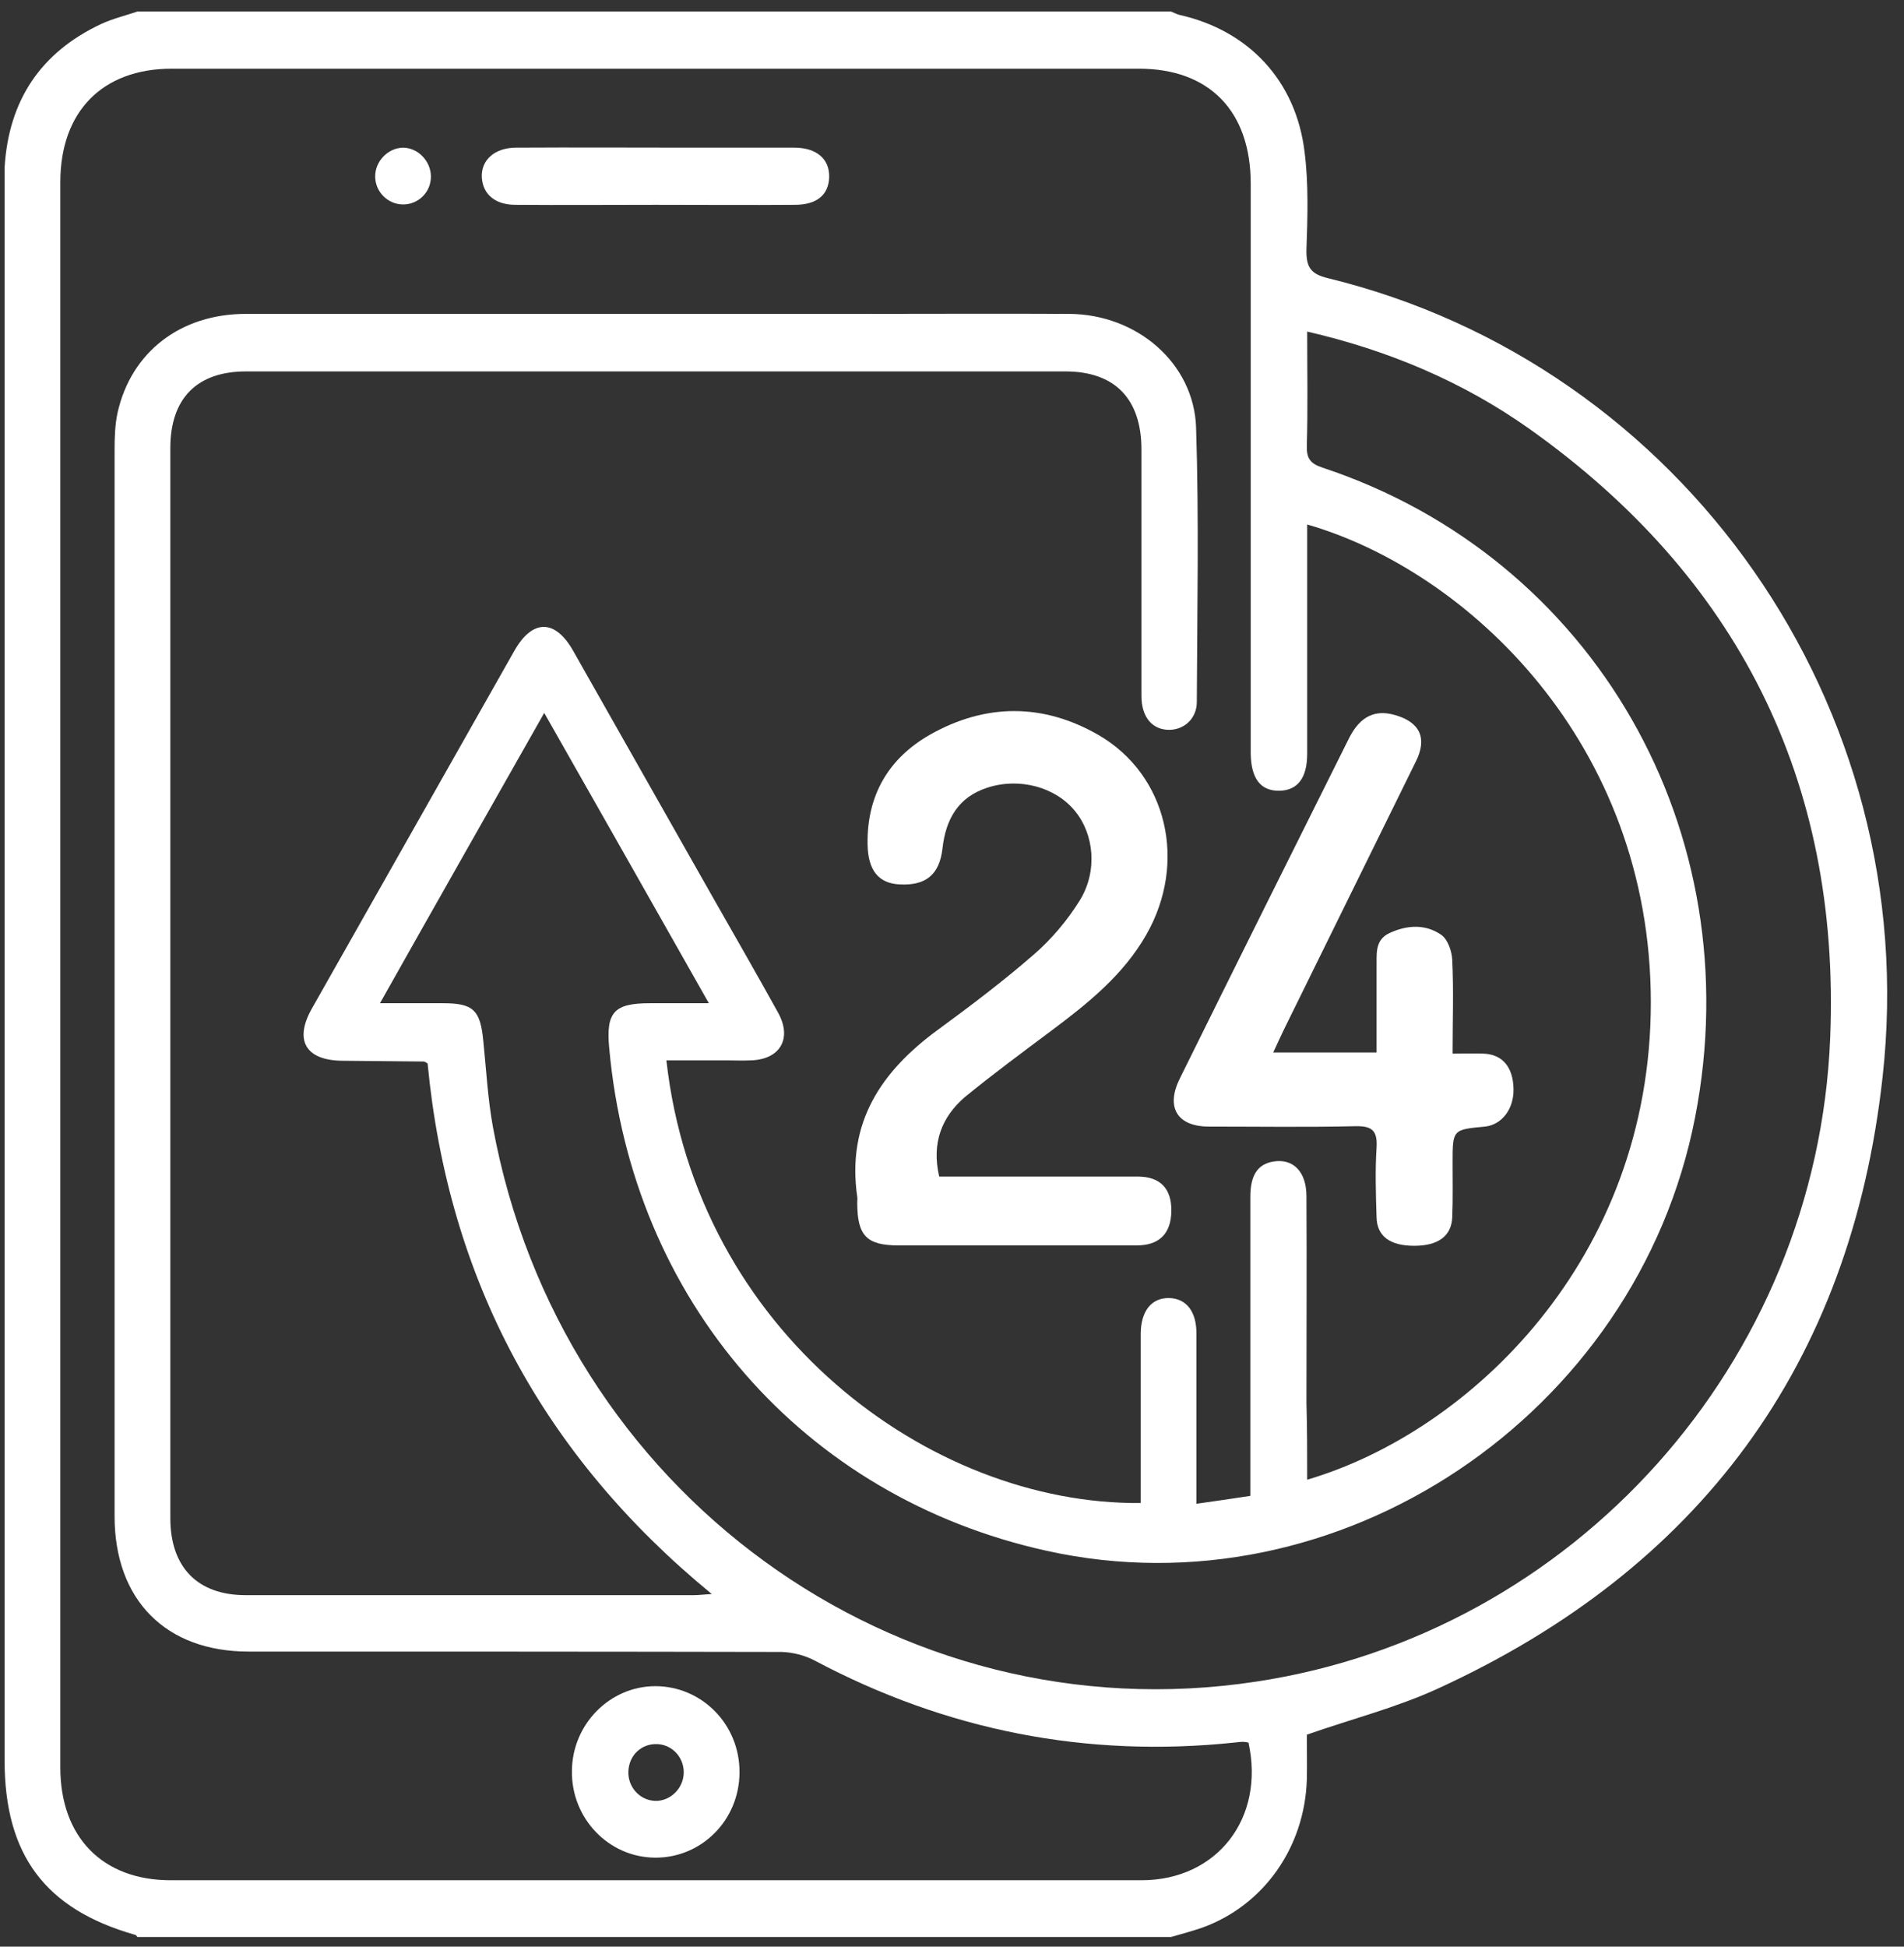
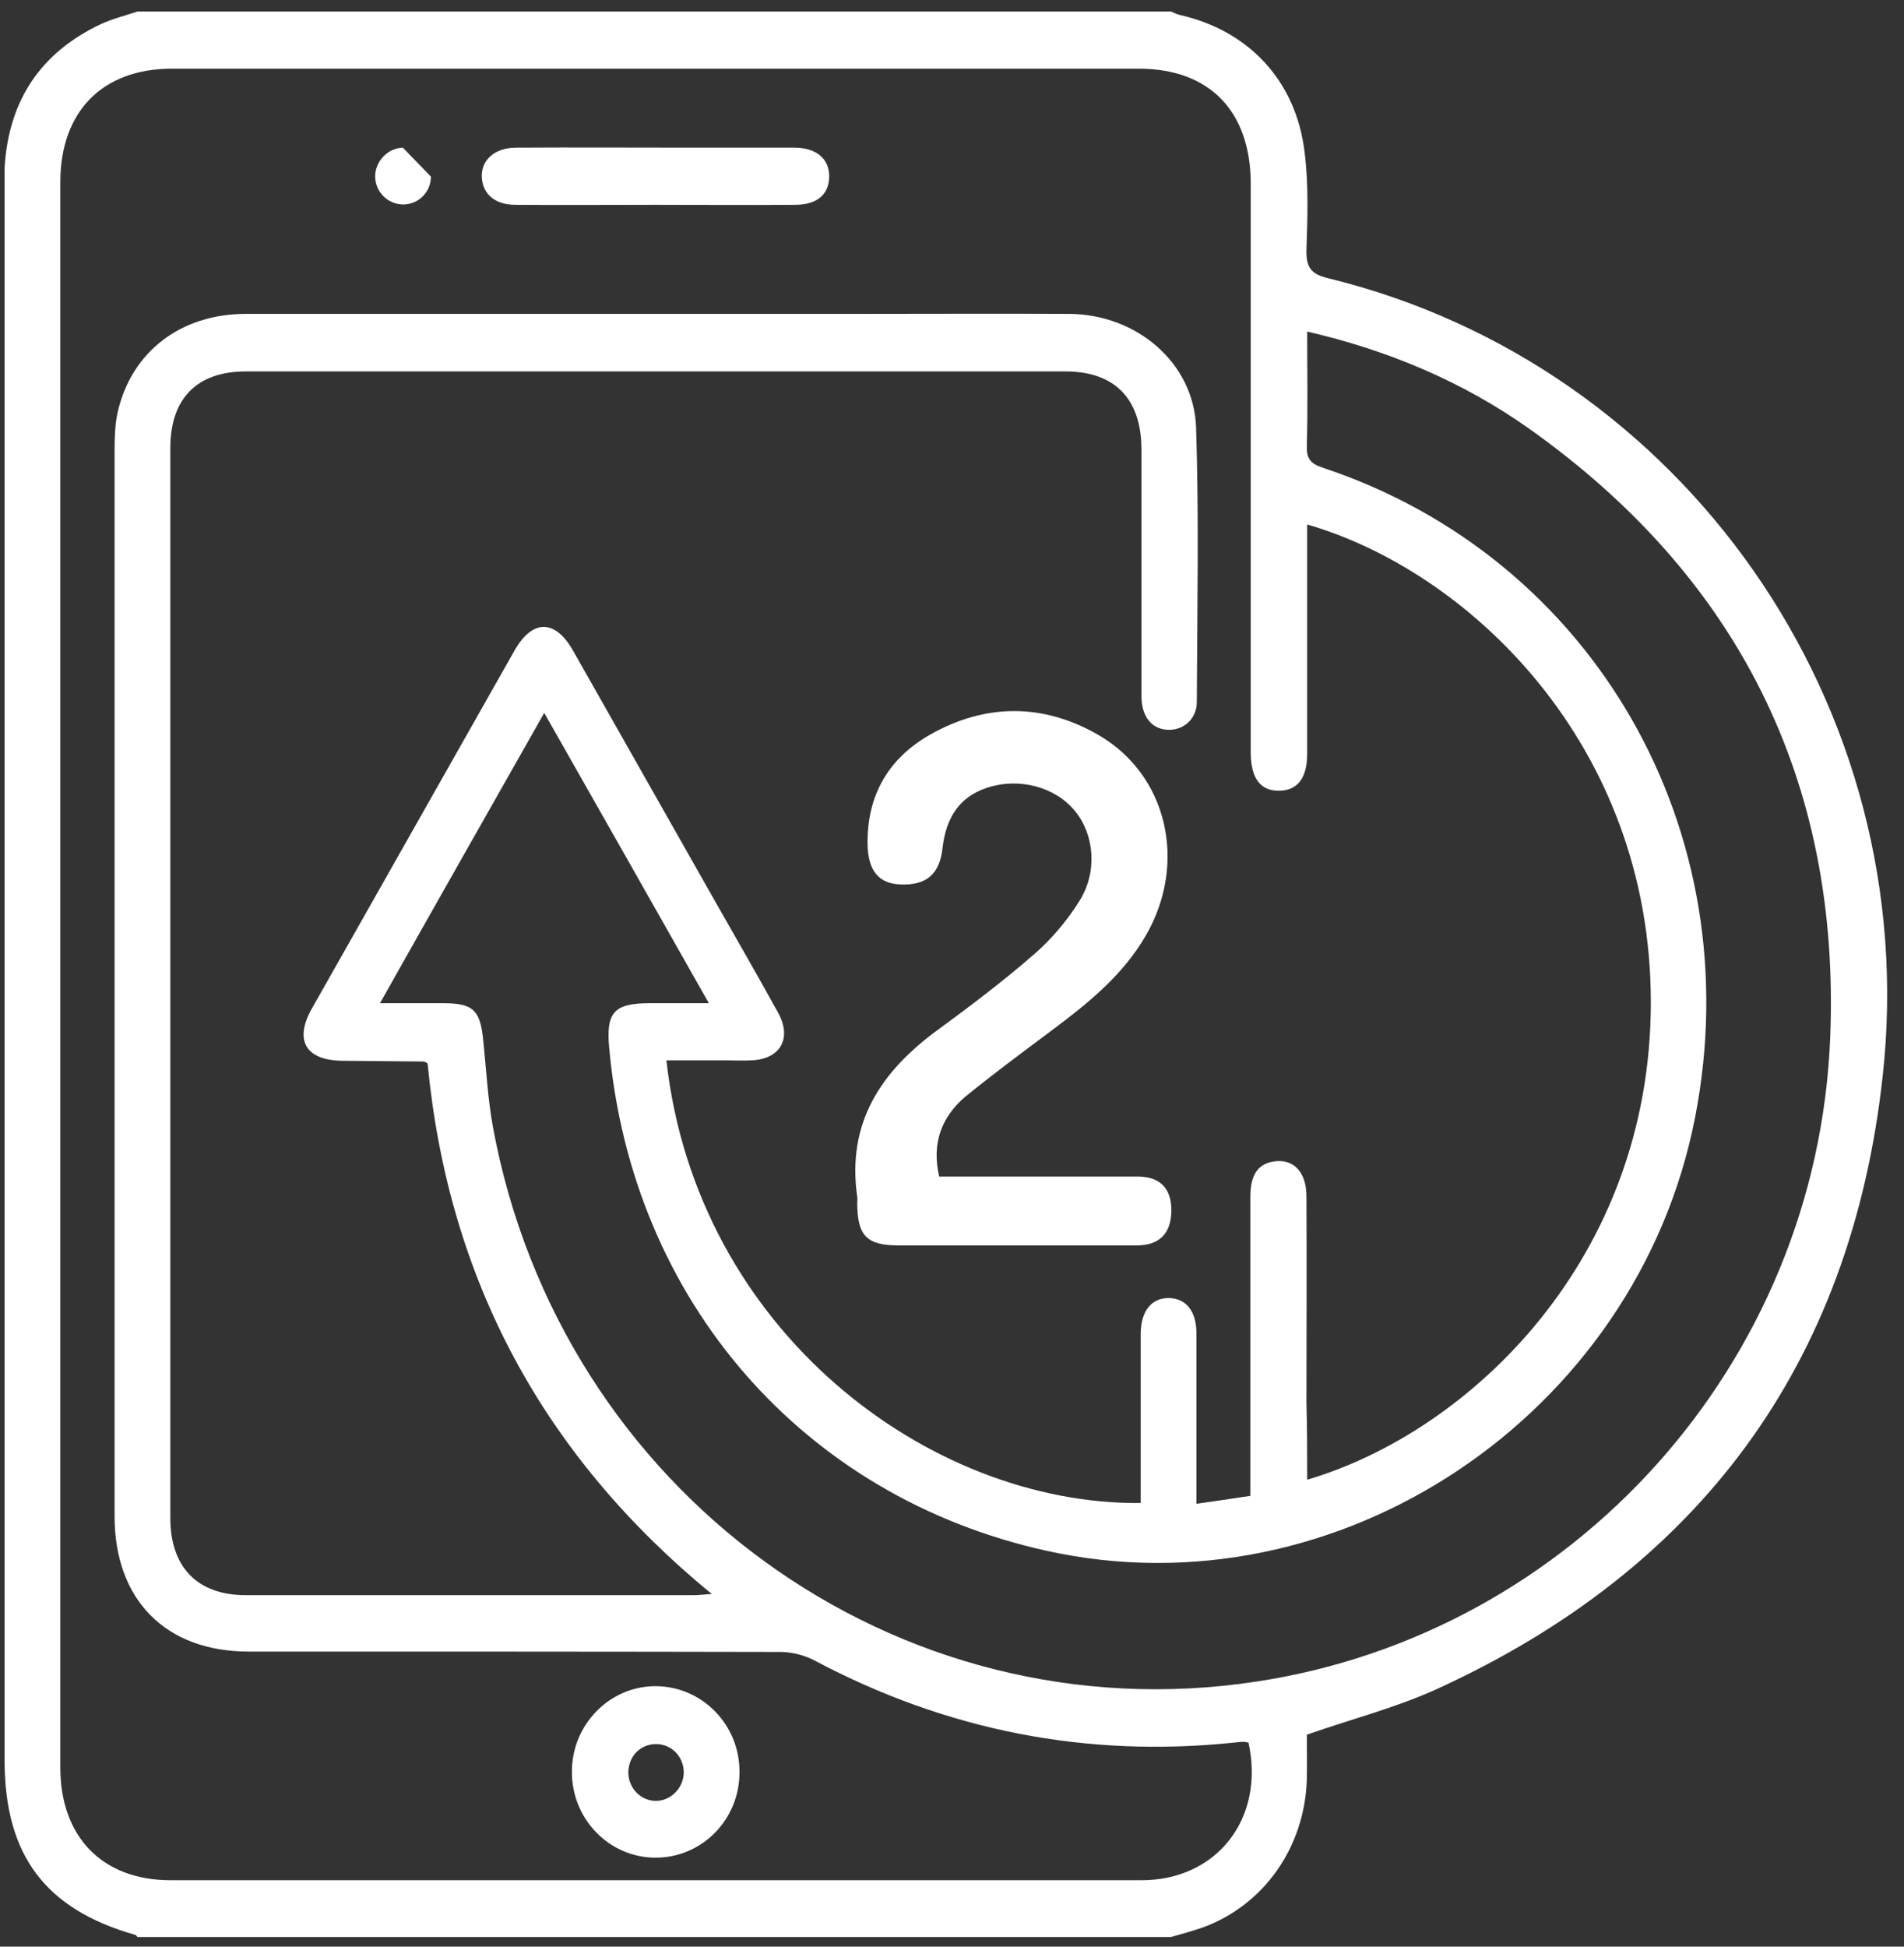
<svg xmlns="http://www.w3.org/2000/svg" width="90" height="92" viewBox="0 0 90 92" fill="none">
  <rect x="0" y="0" width="90" height="92" fill="#333333" stroke="none" />
  <g clip-path="url(#clip0_2602_28916)">
    <path d="M55.351 91.544C39.072 91.544 22.776 91.544 6.498 91.544C6.463 91.509 6.428 91.438 6.376 91.438C2.136 90.229 0.217 87.67 0.217 83.191C0.217 58.432 0.217 33.656 0.217 8.898C0.217 8.578 0.199 8.24 0.217 7.92C0.409 4.721 1.944 2.464 4.788 1.131C5.329 0.882 5.922 0.74 6.498 0.544C22.776 0.544 39.072 0.544 55.351 0.544C55.491 0.598 55.613 0.669 55.752 0.704C59.015 1.433 61.266 3.815 61.667 7.192C61.859 8.702 61.807 10.267 61.754 11.795C61.737 12.613 61.946 12.95 62.766 13.146C79.551 17.234 90.927 33.39 88.99 50.879C87.489 64.547 80.266 74.162 67.983 79.796C66.011 80.703 63.9 81.236 61.772 81.982C61.772 82.64 61.789 83.369 61.772 84.115C61.667 87.314 59.73 90.052 56.834 91.1C56.363 91.26 55.857 91.402 55.351 91.544ZM61.789 69.932C69.466 67.675 78.033 59.517 78.033 47.377C78.033 35.114 69.361 26.974 61.789 24.787C61.789 25.125 61.789 25.445 61.789 25.765C61.789 29.053 61.789 32.341 61.789 35.629C61.789 36.767 61.336 37.353 60.481 37.371C59.591 37.389 59.137 36.802 59.12 35.611C59.12 35.345 59.12 35.078 59.12 34.812C59.12 26.103 59.12 17.394 59.12 8.685C59.12 5.254 57.166 3.246 53.833 3.246C38.601 3.246 23.352 3.246 8.12 3.246C4.84 3.246 2.851 5.272 2.851 8.614C2.851 33.585 2.851 58.557 2.851 83.529C2.851 86.817 4.84 88.861 8.068 88.861C23.37 88.861 38.654 88.861 53.955 88.861C57.532 88.861 59.8 85.928 59.015 82.356C58.928 82.338 58.84 82.32 58.771 82.32C58.631 82.32 58.474 82.338 58.335 82.356C51.355 83.084 44.743 81.787 38.514 78.481C38.043 78.232 37.485 78.09 36.961 78.072C28.552 78.054 20.159 78.054 11.75 78.054C7.841 78.054 5.416 75.619 5.416 71.656C5.416 54.86 5.416 38.064 5.416 21.268C5.416 20.682 5.434 20.077 5.556 19.509C6.201 16.629 8.539 14.834 11.627 14.834C21.276 14.834 30.942 14.834 40.59 14.834C43.905 14.834 47.221 14.816 50.535 14.834C53.746 14.852 56.433 17.163 56.538 20.202C56.677 24.521 56.59 28.858 56.572 33.176C56.572 33.941 55.997 34.474 55.299 34.492C54.479 34.51 53.955 33.905 53.955 32.892C53.955 29.017 53.955 25.125 53.955 21.25C53.955 18.851 52.699 17.554 50.361 17.554C37.45 17.554 24.539 17.554 11.627 17.554C9.307 17.554 8.051 18.833 8.051 21.179C8.051 38.029 8.051 54.896 8.051 71.745C8.051 74.073 9.342 75.388 11.61 75.388C18.676 75.388 25.742 75.388 32.809 75.388C33.053 75.388 33.28 75.353 33.646 75.335C25.673 68.794 21.189 60.477 20.212 50.257C20.124 50.203 20.072 50.168 20.02 50.168C18.746 50.15 17.455 50.15 16.181 50.132C14.454 50.115 13.896 49.173 14.733 47.68C17.926 42.045 21.119 36.394 24.312 30.759C25.167 29.248 26.248 29.248 27.103 30.777C29.302 34.652 31.483 38.508 33.681 42.383C34.711 44.196 35.757 46.009 36.769 47.84C37.467 49.084 36.874 50.079 35.478 50.114C35.094 50.132 34.728 50.114 34.344 50.114C33.402 50.114 32.46 50.114 31.5 50.114C32.931 62.911 43.923 71.123 53.92 71.034C53.92 70.749 53.92 70.465 53.92 70.163C53.92 67.799 53.92 65.418 53.92 63.054C53.92 61.969 54.426 61.33 55.264 61.347C56.066 61.365 56.555 61.969 56.555 63.018C56.555 64.849 56.555 66.697 56.555 68.528C56.555 69.345 56.555 70.163 56.555 71.069C57.462 70.945 58.247 70.821 59.102 70.696C59.102 70.252 59.102 69.896 59.102 69.541C59.102 65.222 59.102 60.885 59.102 56.566C59.102 55.535 59.451 55.02 60.184 54.896C61.126 54.736 61.754 55.376 61.754 56.531C61.772 59.783 61.754 63.054 61.754 66.306C61.789 67.497 61.789 68.67 61.789 69.932ZM61.789 15.67C61.789 17.518 61.824 19.278 61.772 21.055C61.754 21.659 61.929 21.908 62.522 22.104C75.346 26.352 82.761 39.291 80.127 52.798C77.387 66.893 63.255 76.348 49.471 73.291C37.956 70.749 29.878 61.472 28.796 49.528C28.639 47.84 29.023 47.413 30.715 47.413C31.605 47.413 32.477 47.413 33.507 47.413C30.872 42.756 28.342 38.295 25.725 33.692C23.108 38.313 20.561 42.792 17.961 47.413C19.095 47.413 20.02 47.413 20.944 47.413C22.375 47.413 22.707 47.733 22.846 49.208C22.986 50.559 23.056 51.927 23.3 53.261C26.475 70.501 42.37 82.053 59.364 79.476C74.351 77.219 85.902 64.44 86.512 49.03C87.001 36.856 82.098 27.222 72.275 20.255C69.135 18.034 65.628 16.558 61.789 15.67Z" fill="white" />
    <path d="M44.394 55.606C44.691 55.606 45.005 55.606 45.319 55.606C48.145 55.606 50.954 55.606 53.781 55.606C54.845 55.606 55.386 56.175 55.368 57.242C55.351 58.308 54.793 58.859 53.728 58.859C49.977 58.859 46.226 58.859 42.475 58.859C40.957 58.859 40.521 58.397 40.521 56.833C40.521 56.744 40.538 56.655 40.521 56.566C40.015 53.047 41.655 50.63 44.324 48.675C45.877 47.537 47.43 46.364 48.878 45.102C49.698 44.392 50.448 43.503 51.024 42.579C51.896 41.192 51.722 39.433 50.815 38.331C49.89 37.193 48.18 36.731 46.662 37.229C45.301 37.673 44.708 38.704 44.551 40.09C44.411 41.334 43.766 41.868 42.51 41.797C41.532 41.743 41.027 41.139 41.009 39.895C40.974 37.566 42.021 35.825 43.958 34.723C46.592 33.23 49.314 33.23 51.931 34.74C55.176 36.624 56.136 40.766 54.182 44.178C53.083 46.098 51.408 47.431 49.698 48.71C48.32 49.741 46.924 50.772 45.598 51.856C44.516 52.798 44.028 54.007 44.394 55.606Z" fill="white" />
-     <path d="M60.184 49.741C61.859 49.741 63.394 49.741 65.069 49.741C65.069 48.995 65.069 48.284 65.069 47.555C65.069 46.969 65.069 46.364 65.069 45.778C65.087 45.138 64.947 44.427 65.697 44.089C66.517 43.716 67.372 43.663 68.123 44.178C68.437 44.392 68.629 44.96 68.646 45.369C68.716 46.809 68.663 48.248 68.663 49.795C69.222 49.795 69.675 49.777 70.129 49.795C71.019 49.83 71.525 50.434 71.542 51.465C71.56 52.425 70.984 53.154 70.199 53.243C68.663 53.385 68.663 53.385 68.663 54.949C68.663 55.802 68.681 56.673 68.646 57.526C68.611 58.415 67.983 58.877 66.849 58.877C65.715 58.877 65.087 58.433 65.069 57.526C65.034 56.424 64.999 55.322 65.069 54.238C65.122 53.385 64.808 53.207 64.04 53.225C61.737 53.278 59.451 53.243 57.148 53.243C55.648 53.243 55.089 52.336 55.77 50.968C58.422 45.6 61.091 40.25 63.761 34.901C64.284 33.852 64.999 33.514 65.959 33.799C67.128 34.136 67.477 34.901 66.919 36.002C64.842 40.233 62.749 44.463 60.672 48.693C60.533 48.977 60.393 49.297 60.184 49.741Z" fill="white" />
    <path d="M34.955 83.76C34.955 86.017 33.158 87.812 30.959 87.794C28.761 87.776 26.999 85.928 27.034 83.689C27.051 81.485 28.831 79.689 30.977 79.689C33.175 79.689 34.972 81.502 34.955 83.76ZM30.977 85.11C31.692 85.128 32.32 84.506 32.32 83.76C32.32 83.049 31.779 82.462 31.081 82.427C30.331 82.391 29.738 82.942 29.703 83.706C29.668 84.453 30.244 85.093 30.977 85.11Z" fill="white" />
    <path d="M30.977 9.68C28.778 9.68 26.562 9.698 24.364 9.68C23.404 9.68 22.829 9.182 22.776 8.4C22.724 7.565 23.387 6.978 24.399 6.978C27.156 6.961 29.912 6.978 32.669 6.978C34.292 6.978 35.914 6.978 37.537 6.978C38.601 6.978 39.212 7.512 39.194 8.365C39.177 9.2 38.619 9.68 37.572 9.68C35.391 9.698 33.175 9.68 30.977 9.68Z" fill="white" />
-     <path d="M20.369 8.347C20.369 9.094 19.758 9.68 19.025 9.662C18.328 9.645 17.752 9.076 17.734 8.365C17.717 7.636 18.328 6.996 19.043 6.979C19.758 6.979 20.369 7.618 20.369 8.347Z" fill="white" />
+     <path d="M20.369 8.347C20.369 9.094 19.758 9.68 19.025 9.662C18.328 9.645 17.752 9.076 17.734 8.365C17.717 7.636 18.328 6.996 19.043 6.979Z" fill="white" />
  </g>
  <defs>
    <clipPath id="clip0_2602_28916">
      <rect width="89" height="91" fill="white" transform="translate(0.217 0.544)" />
    </clipPath>
  </defs>
</svg>